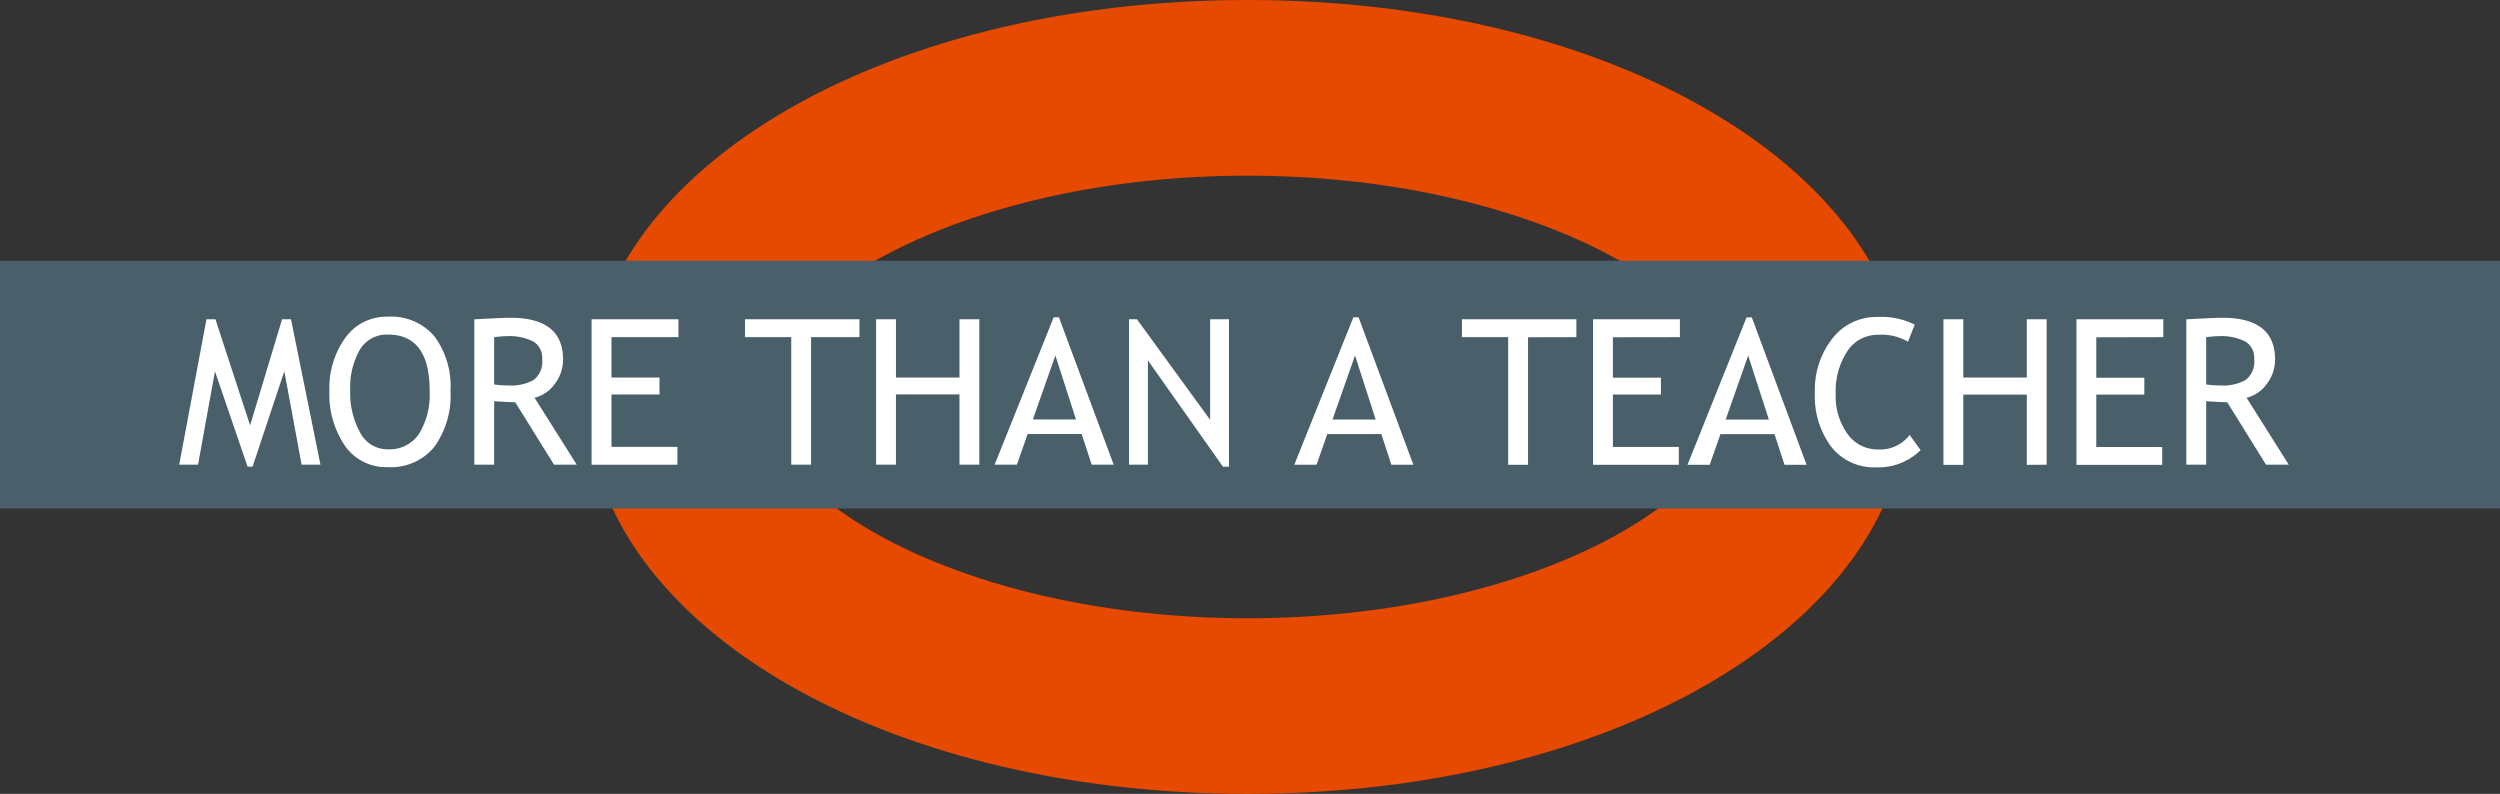
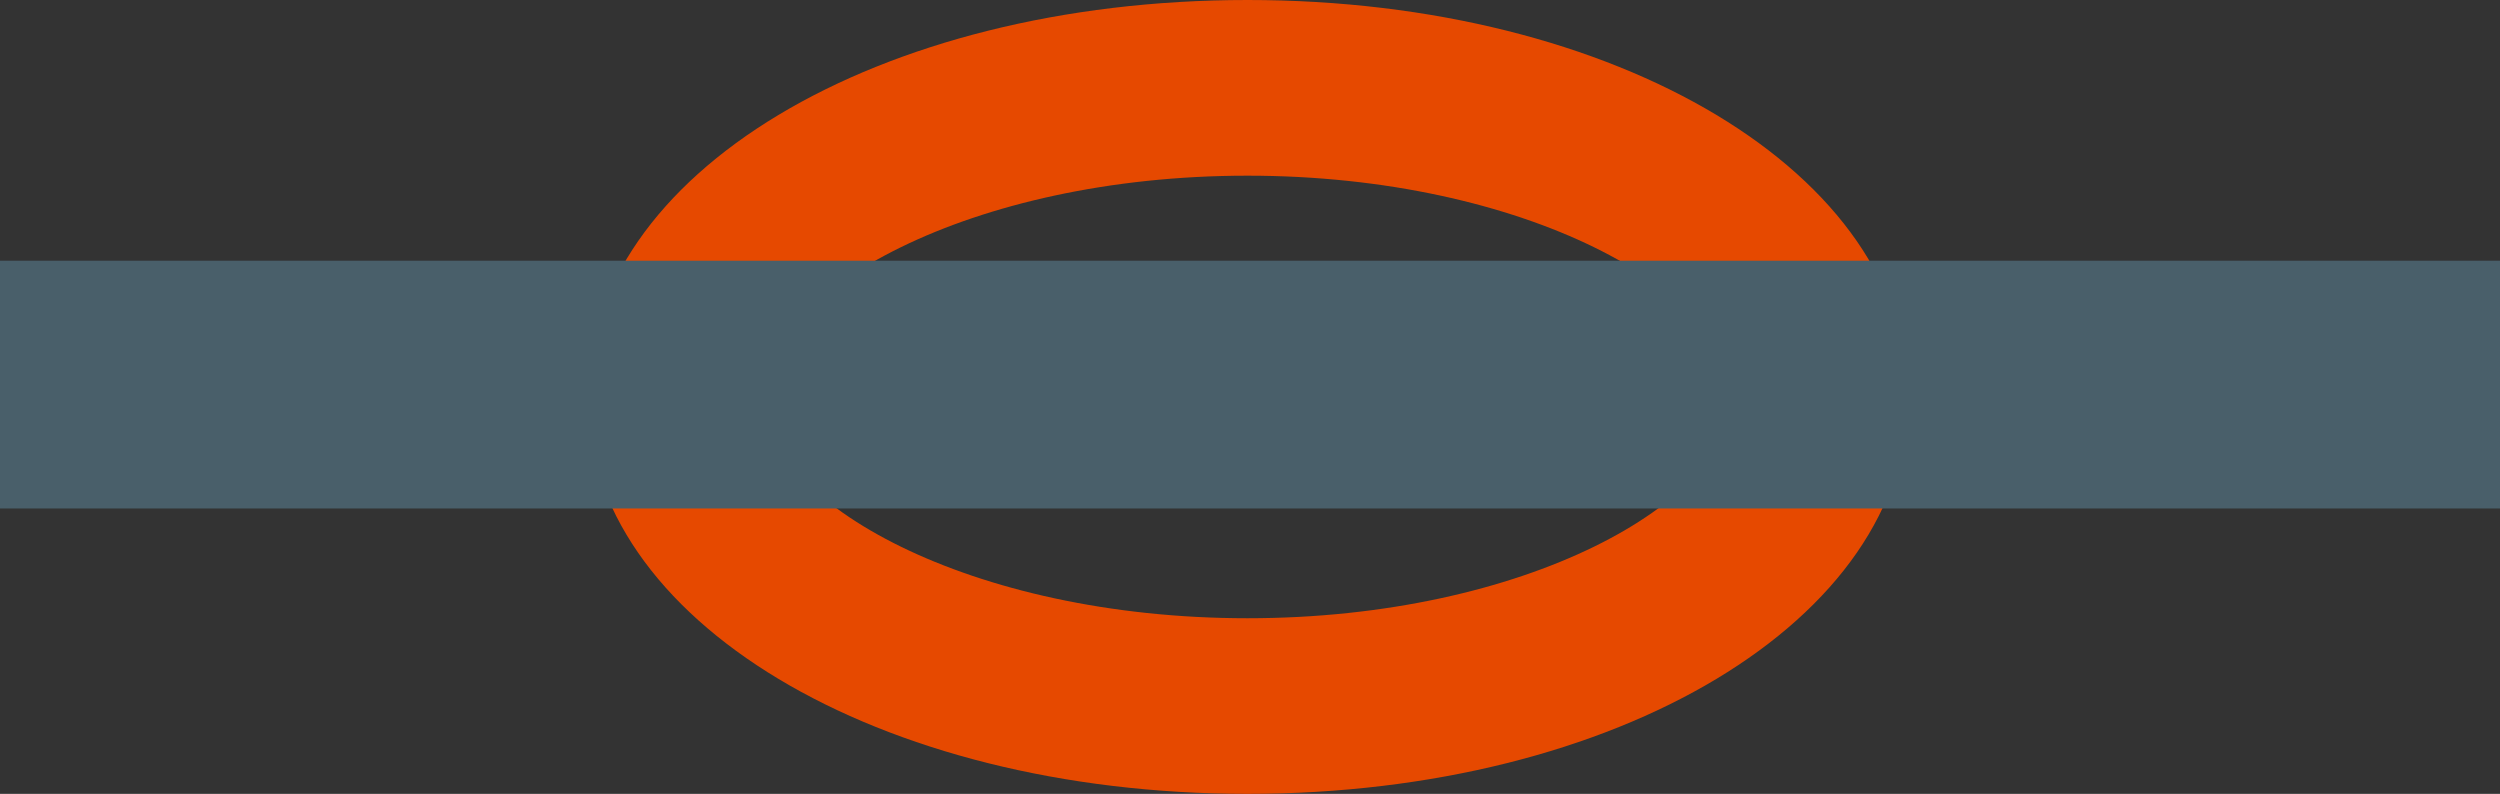
<svg xmlns="http://www.w3.org/2000/svg" width="222" height="70.495" viewBox="0 0 222 70.495">
  <rect x="0" y="0" width="222" height="70.495" fill="#333333" stroke="none" />
  <g id="Group_1" data-name="Group 1" transform="translate(-92.911 -213.5)">
    <path id="Ellipse_1" data-name="Ellipse 1" d="M46.142-12.5c32.883,0,58.642,15.483,58.642,35.247S79.025,57.995,46.142,57.995-12.5,42.512-12.5,22.747,13.259-12.5,46.142-12.5Zm0,54.9c24.637,0,43.046-10.375,43.046-19.651S70.778,3.1,46.142,3.1,3.1,13.471,3.1,22.747,21.5,42.4,46.142,42.4Z" transform="translate(157.544 226)" fill="#e64900" />
    <rect id="Rectangle_1" data-name="Rectangle 1" width="222" height="22" transform="translate(92.911 236.652)" fill="#495f6a" />
-     <path id="Path_1" data-name="Path 1" d="M11.249-15.251,9.715-23.545l-2.821,8.47H6.454l-2.9-8.47-1.5,8.294H.381L2.8-28.164h.8l3.076,9.422,2.838-9.422h.793l2.618,12.913Zm2.468-6.567a7.628,7.628,0,0,1,1.406-4.689,4.488,4.488,0,0,1,3.795-1.886,5.037,5.037,0,0,1,4.121,1.736,7.4,7.4,0,0,1,1.432,4.839,7.8,7.8,0,0,1-1.437,4.984,4.956,4.956,0,0,1-4.116,1.8,4.456,4.456,0,0,1-3.821-1.9A8.118,8.118,0,0,1,13.717-21.818Zm1.851,0a7.212,7.212,0,0,0,.877,3.711,2.734,2.734,0,0,0,2.472,1.49,3.142,3.142,0,0,0,2.754-1.366,6.663,6.663,0,0,0,.948-3.834q0-4.989-3.7-4.989a2.777,2.777,0,0,0-2.494,1.34A6.734,6.734,0,0,0,15.568-21.818Zm18.1,6.567L30.217-20.8q-.591,0-1.869-.088v5.632H26.585V-28.164q.1,0,1.371-.066t1.855-.066q4.654,0,4.654,3.7a3.5,3.5,0,0,1-.749,2.19,3.114,3.114,0,0,1-1.78,1.212l3.746,5.941ZM28.348-26.577v4.2a8.968,8.968,0,0,0,1.234.088,4.07,4.07,0,0,0,2.309-.511,2.085,2.085,0,0,0,.723-1.825,1.689,1.689,0,0,0-.776-1.56,4.839,4.839,0,0,0-2.45-.476Q29.124-26.665,28.348-26.577Zm10.418,0v3.587h4.266v1.5H38.767v4.654h5.853v1.587H37V-28.164h7.712v1.587Zm17.725,0v11.326H54.729V-26.577H50.622v-1.587H60.785v1.587ZM69.669-15.251v-6.24H64.028v6.24H62.265V-28.164h1.763v5.174h5.641v-5.174h1.763v12.913Zm11.741,0-.89-2.724h-4.8l-.952,2.724H72.789L78.034-28.34H78.5l4.865,13.089Zm-3.226-9.7-2,5.685h3.834Zm14.887,9.881L86.4-24.515v9.264H84.724V-28.164h.705l6.5,8.929v-8.929H93.6v13.089Zm14.949-.176-.89-2.724h-4.8l-.952,2.724H99.4l5.244-13.089h.467l4.865,13.089Zm-3.226-9.7-2,5.685h3.834Zm15.363-1.622v11.326h-1.763V-26.577h-4.107v-1.587h10.163v1.587Zm7.536,0v3.587h4.266v1.5h-4.266v4.654h5.853v1.587H125.93V-28.164h7.712v1.587Zm15.24,11.326-.89-2.724h-4.8l-.952,2.724h-1.974l5.244-13.089h.467l4.865,13.089Zm-3.226-9.7-2,5.685h3.834Zm14.781-2.732-.591,1.507a4.561,4.561,0,0,0-2.662-.617,3.18,3.18,0,0,0-2.728,1.463,6.423,6.423,0,0,0-1.027,3.772,5.7,5.7,0,0,0,1.053,3.574,3.279,3.279,0,0,0,2.719,1.371,3.3,3.3,0,0,0,2.794-1.287l.97,1.349a5.361,5.361,0,0,1-3.949,1.525,4.818,4.818,0,0,1-3.984-1.825,7.494,7.494,0,0,1-1.454-4.813,7.379,7.379,0,0,1,1.551-4.8,4.927,4.927,0,0,1,4.01-1.913A6.549,6.549,0,0,1,154.488-27.688Zm9.96,12.437v-6.24h-5.641v6.24h-1.763V-28.164h1.763v5.174h5.641v-5.174h1.763v12.913Zm6.17-11.326v3.587h4.266v1.5h-4.266v4.654h5.853v1.587h-7.615V-28.164h7.712v1.587ZM185.69-15.251,182.244-20.8q-.591,0-1.869-.088v5.632h-1.763V-28.164q.1,0,1.371-.066t1.855-.066q4.654,0,4.654,3.7a3.5,3.5,0,0,1-.749,2.19,3.114,3.114,0,0,1-1.78,1.212l3.746,5.941Zm-5.315-11.326v4.2a8.969,8.969,0,0,0,1.234.088,4.07,4.07,0,0,0,2.309-.511,2.085,2.085,0,0,0,.723-1.825,1.689,1.689,0,0,0-.776-1.56,4.839,4.839,0,0,0-2.45-.476Q181.151-26.665,180.376-26.577Z" transform="translate(108.444 270.016)" fill="#fff" />
  </g>
</svg>